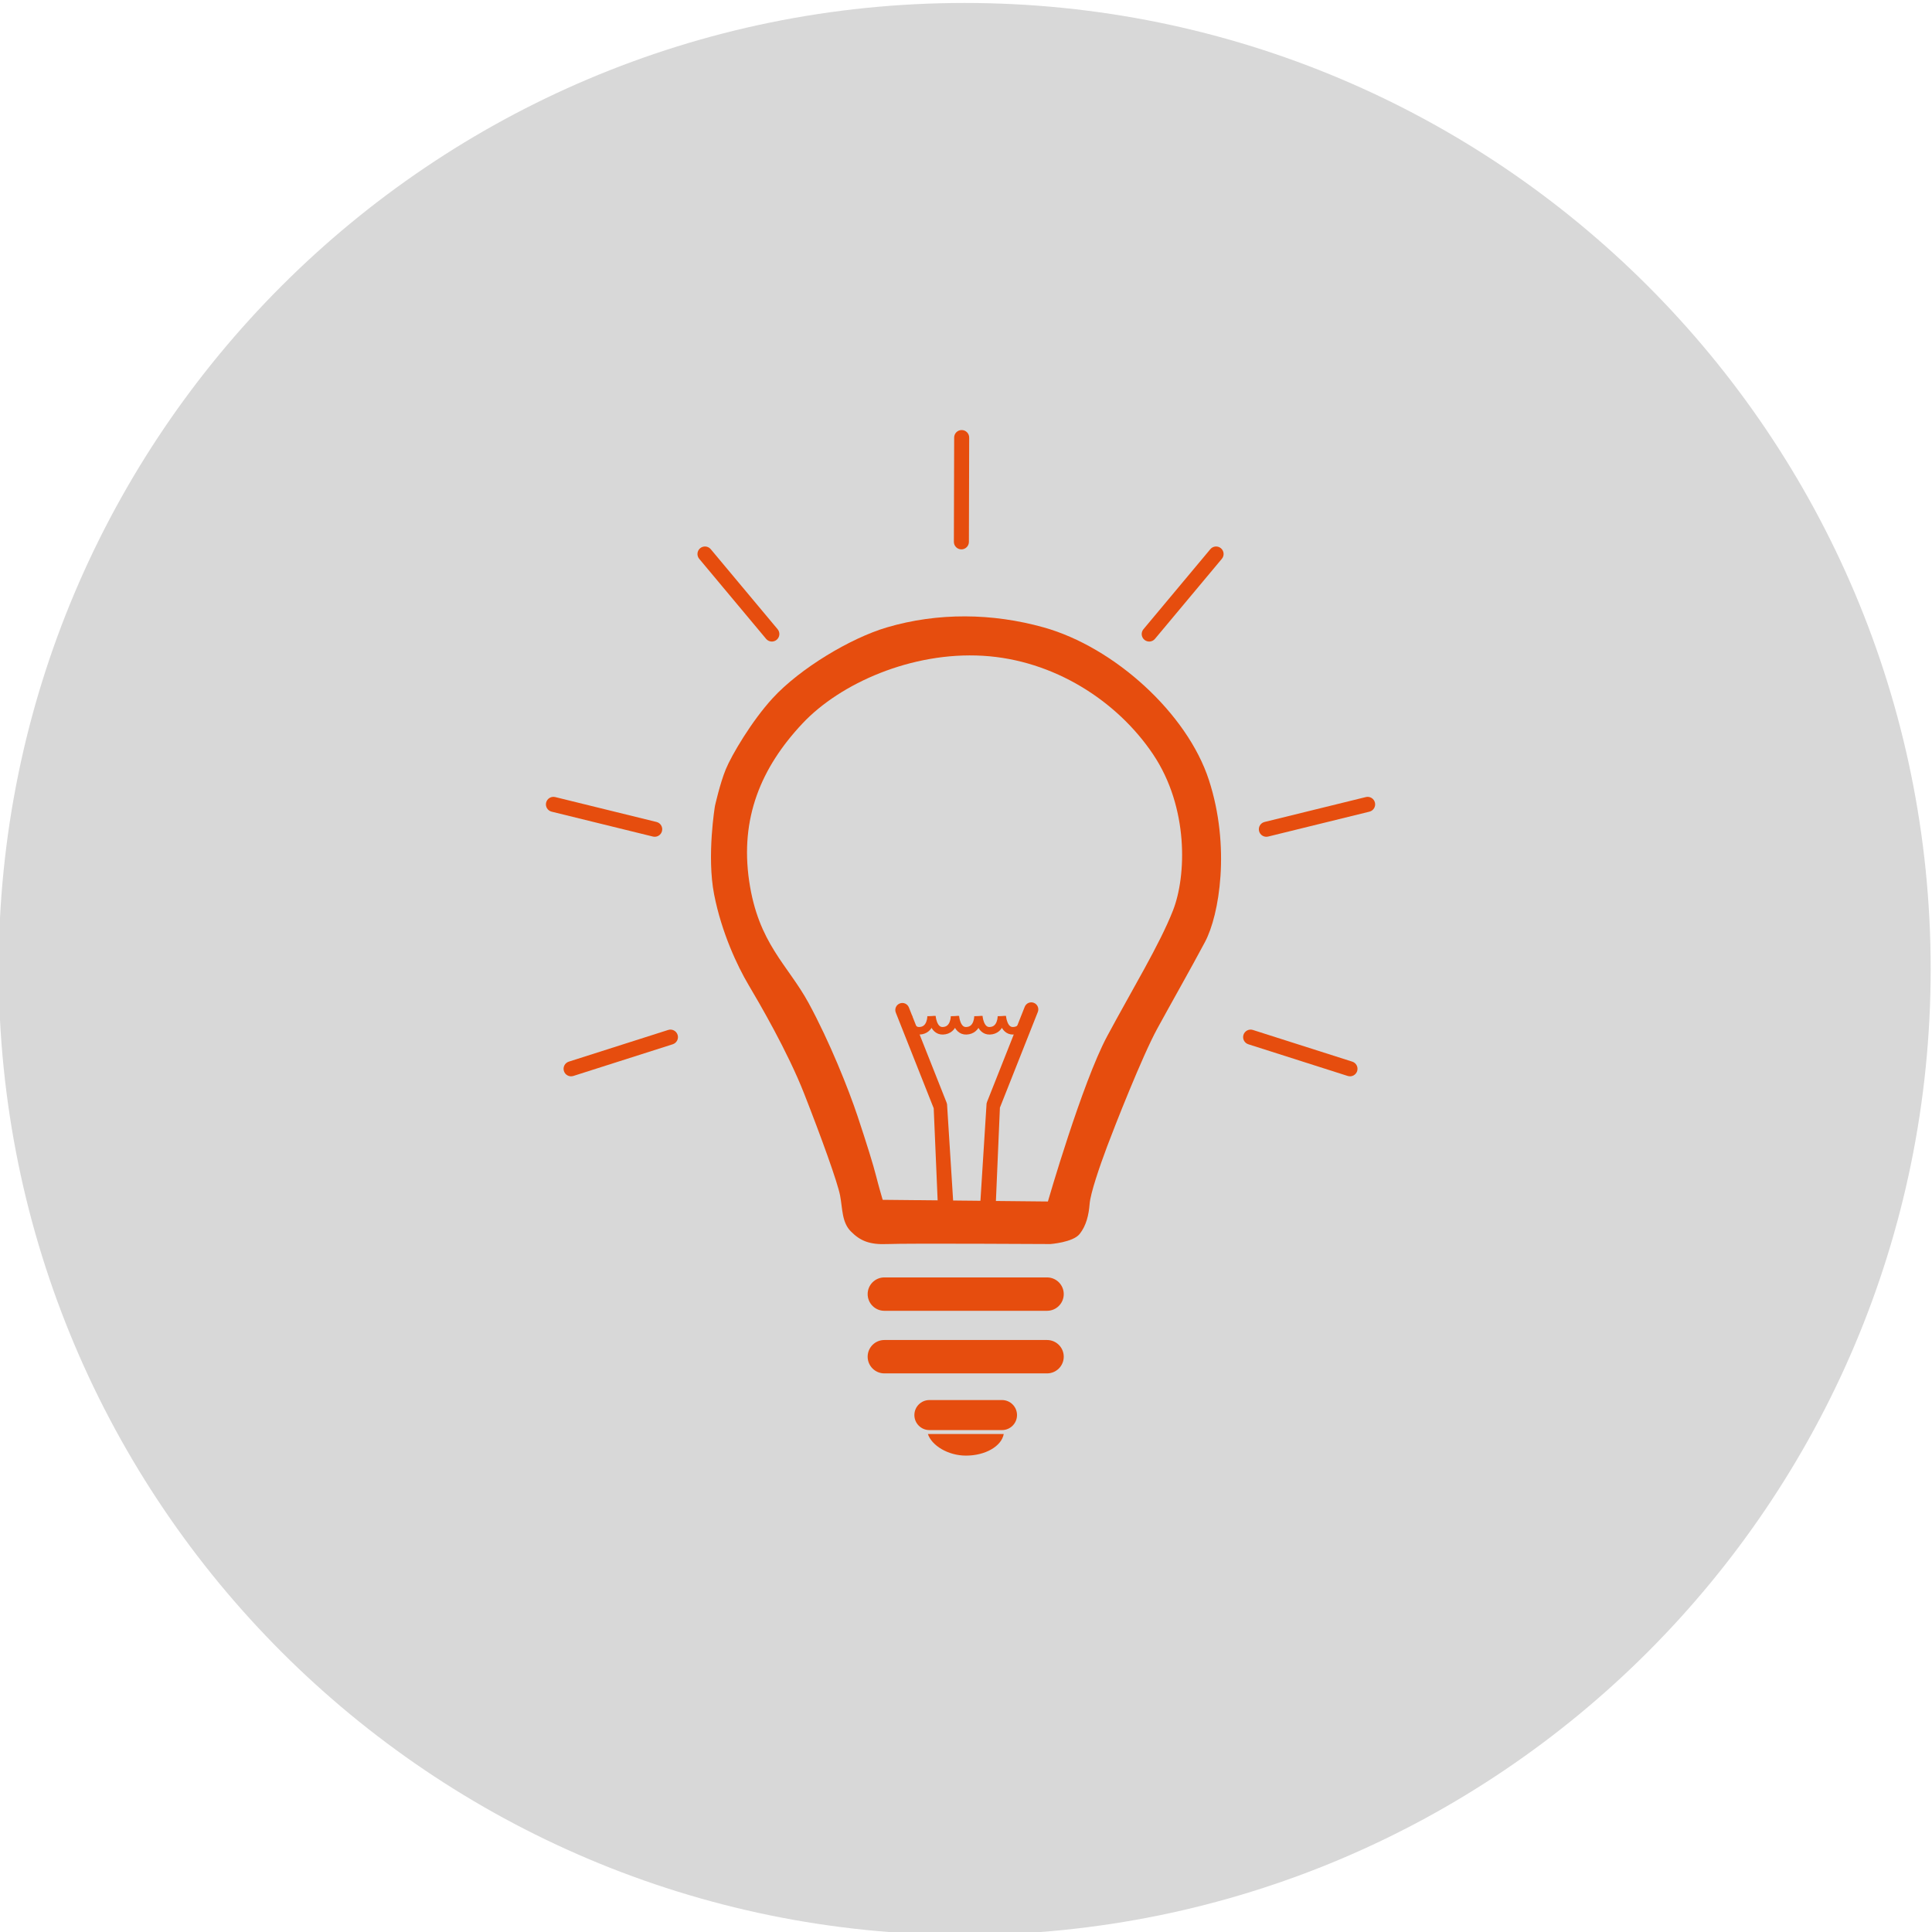
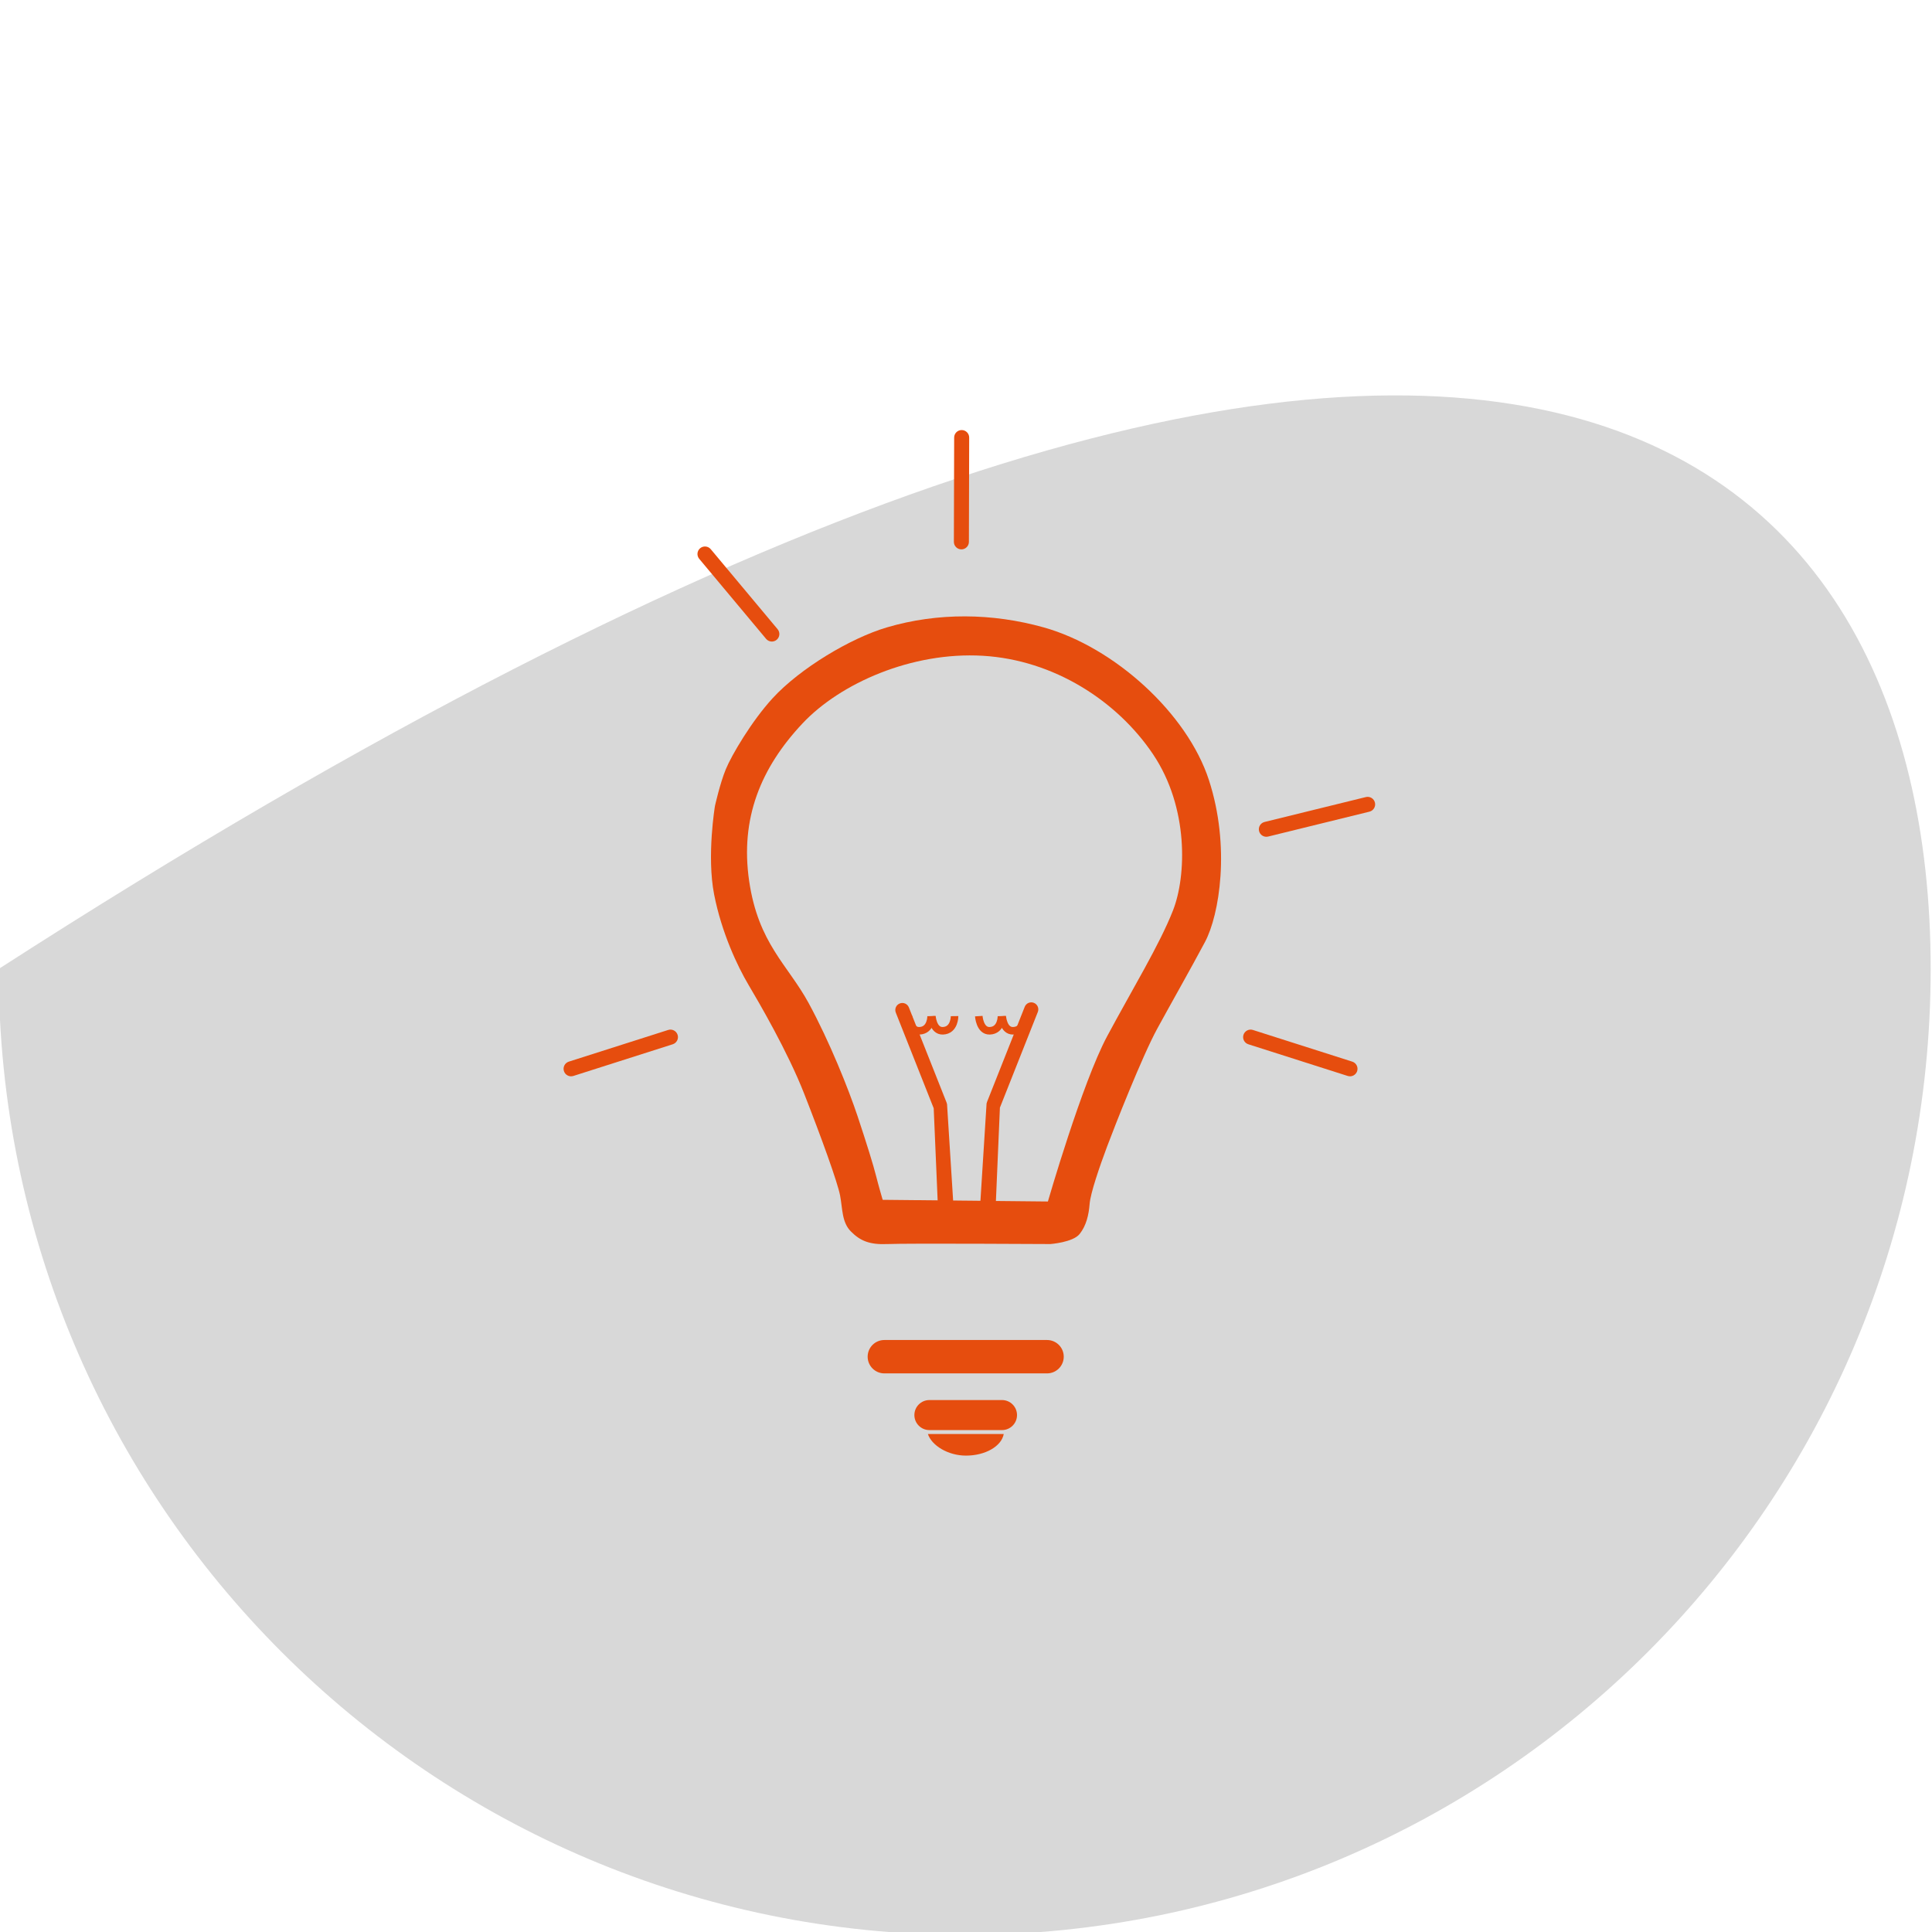
<svg xmlns="http://www.w3.org/2000/svg" id="Untitled-Page%201" viewBox="0 0 256 256" style="background-color:#ffffff00" version="1.1" xml:space="preserve" x="0px" y="0px" width="256px" height="256px">
  <g id="Layer%201">
-     <path d="M 255.824 128.392 C 255.824 199.084 198.517 256.392 127.824 256.392 C 57.132 256.392 -0.176 199.084 -0.176 128.392 C -0.176 57.699 57.132 0.392 127.824 0.392 C 198.517 0.392 255.824 57.699 255.824 128.392 Z" fill="#d8d8d8" />
-     <path d="M 140.952 171.477 C 140.952 172.697 139.962 173.688 138.74 173.688 L 117.181 173.688 C 115.959 173.688 114.969 172.697 114.969 171.477 L 114.969 171.477 C 114.969 170.255 115.959 169.265 117.181 169.265 L 138.74 169.265 C 139.962 169.265 140.952 170.255 140.952 171.477 L 140.952 171.477 Z" fill="#e64d0e" />
+     <path d="M 255.824 128.392 C 255.824 199.084 198.517 256.392 127.824 256.392 C 57.132 256.392 -0.176 199.084 -0.176 128.392 C 198.517 0.392 255.824 57.699 255.824 128.392 Z" fill="#d8d8d8" />
    <path d="M 140.952 179.769 C 140.952 180.99 139.962 181.981 138.74 181.981 L 117.181 181.981 C 115.959 181.981 114.969 180.99 114.969 179.769 L 114.969 179.769 C 114.969 178.548 115.959 177.558 117.181 177.558 L 138.74 177.558 C 139.962 177.558 140.952 178.548 140.952 179.769 L 140.952 179.769 Z" fill="#e64d0e" />
    <path d="M 134.76 187.504 C 134.76 188.602 133.869 189.494 132.769 189.494 L 123.15 189.494 C 122.052 189.494 121.16 188.602 121.16 187.504 L 121.16 187.504 C 121.16 186.404 122.052 185.514 123.15 185.514 L 132.769 185.514 C 133.869 185.514 134.76 186.404 134.76 187.504 L 134.76 187.504 Z" fill="#e64d0e" />
    <path d="M 94.735 106.795 C 94.735 106.795 93.629 113.429 94.625 118.515 C 95.619 123.601 97.72 128.024 99.158 130.456 C 100.596 132.889 104.355 139.302 106.565 144.94 C 108.777 150.579 110.988 156.661 111.32 158.43 C 111.651 160.198 111.541 161.968 112.758 163.184 C 113.974 164.4 115.189 164.953 117.622 164.843 C 120.055 164.731 139.183 164.843 139.183 164.843 C 139.183 164.843 142.168 164.621 143.053 163.516 C 143.938 162.41 144.269 160.973 144.38 159.535 C 144.49 158.098 145.706 154.56 146.701 151.906 C 147.696 149.253 151.345 139.965 153.335 136.316 C 155.326 132.668 157.705 128.503 159.667 124.817 C 161.573 121.238 163.065 112.213 160.19 103.367 C 157.316 94.522 147.659 85.757 138.299 83.134 C 131.496 81.227 124.256 81.144 117.512 83.134 C 112.716 84.549 106.013 88.552 102.364 92.531 C 99.599 95.549 96.946 100.051 96.173 101.93 C 95.398 103.81 94.735 106.795 94.735 106.795 Z" fill="#e64d0e" />
    <path d="M 182.186 106.346 C 182.317 106.879 181.991 107.418 181.457 107.55 L 168.036 110.848 C 167.502 110.98 166.963 110.653 166.832 110.119 L 166.832 110.119 C 166.7 109.586 167.027 109.046 167.56 108.915 L 180.981 105.616 C 181.516 105.485 182.055 105.811 182.186 106.346 L 182.186 106.346 Z" fill="#e64d0e" />
    <path d="M 179.83 141.926 C 179.662 142.448 179.102 142.738 178.579 142.57 L 165.412 138.371 C 164.888 138.204 164.6 137.644 164.766 137.121 L 164.766 137.121 C 164.934 136.597 165.493 136.308 166.017 136.475 L 179.185 140.674 C 179.708 140.842 179.996 141.401 179.83 141.926 L 179.83 141.926 Z" fill="#e64d0e" />
-     <path d="M 161.777 72.644 C 162.198 72.997 162.255 73.625 161.902 74.046 L 153.04 84.651 C 152.689 85.074 152.06 85.13 151.639 84.777 L 151.639 84.777 C 151.217 84.425 151.161 83.798 151.513 83.375 L 160.375 72.77 C 160.727 72.349 161.356 72.292 161.777 72.644 L 161.777 72.644 Z" fill="#e64d0e" />
    <path d="M 127.429 56.984 C 127.978 56.986 128.423 57.433 128.422 57.982 L 128.385 71.803 C 128.383 72.353 127.936 72.797 127.387 72.795 L 127.387 72.795 C 126.837 72.794 126.393 72.348 126.394 71.798 L 126.431 57.977 C 126.432 57.428 126.879 56.983 127.429 56.984 L 127.429 56.984 Z" fill="#e64d0e" />
-     <path d="M 72.366 106.346 C 72.234 106.879 72.561 107.418 73.095 107.55 L 86.517 110.848 C 87.05 110.98 87.589 110.653 87.72 110.119 L 87.72 110.119 C 87.851 109.586 87.525 109.046 86.991 108.915 L 73.57 105.616 C 73.036 105.485 72.497 105.811 72.366 106.346 L 72.366 106.346 Z" fill="#e64d0e" />
    <path d="M 74.723 141.926 C 74.89 142.448 75.449 142.738 75.974 142.57 L 89.14 138.371 C 89.664 138.204 89.953 137.644 89.786 137.121 L 89.786 137.121 C 89.619 136.597 89.06 136.308 88.536 136.475 L 75.367 140.674 C 74.845 140.842 74.556 141.401 74.723 141.926 L 74.723 141.926 Z" fill="#e64d0e" />
    <path d="M 92.774 72.644 C 92.353 72.997 92.297 73.625 92.649 74.046 L 101.511 84.651 C 101.863 85.074 102.491 85.13 102.912 84.777 L 102.912 84.777 C 103.335 84.425 103.391 83.798 103.039 83.375 L 94.177 72.77 C 93.825 72.349 93.197 72.292 92.774 72.644 L 92.774 72.644 Z" fill="#e64d0e" />
    <path d="M 116.959 158.982 L 138.852 159.204 C 138.852 159.204 143.385 143.503 146.701 137.311 C 150.019 131.12 153.667 125.149 155.436 120.616 C 157.205 116.083 157.537 107.017 152.782 99.94 C 148.027 92.864 139.626 87.445 130.227 86.894 C 120.829 86.341 111.348 90.531 106.345 95.85 C 100.804 101.739 98.052 108.454 99.268 116.746 C 100.484 125.039 104.388 127.833 107.152 132.919 C 109.916 138.005 112.426 144.277 113.642 147.926 C 114.857 151.574 115.743 154.449 116.074 155.776 C 116.406 157.103 116.959 158.982 116.959 158.982 Z" fill="#d8d8d8" />
    <path d="M 126.416 161.001 L 125.5 146.499 C 125.501 146.485 125.498 146.473 125.498 146.459 L 125.484 146.245 L 125.46 146.246 C 125.449 146.205 125.453 146.163 125.438 146.123 L 120.431 133.488 C 120.24 133.009 119.699 132.774 119.221 132.965 C 118.742 133.154 118.508 133.695 118.697 134.174 L 123.704 146.81 C 123.708 146.819 123.716 146.825 123.72 146.834 L 124.319 160.846 L 126.416 161.001 Z" fill="#e64d0e" />
    <g>
      <path d="M 120.375 134.642 C 120.375 134.642 120.503 136.627 121.824 136.584 C 123.404 136.532 123.378 134.642 123.378 134.642 L 123.378 134.642 " stroke="#e64d0e" stroke-width="1" fill="none" />
      <path d="M 123.481 134.642 C 123.481 134.642 123.609 136.627 124.931 136.584 C 126.51 136.532 126.484 134.642 126.484 134.642 L 126.484 134.642 " stroke="#e64d0e" stroke-width="1" fill="none" />
-       <path d="M 126.588 134.642 C 126.588 134.642 126.716 136.627 128.038 136.584 C 129.616 136.532 129.591 134.642 129.591 134.642 L 129.591 134.642 " stroke="#e64d0e" stroke-width="1" fill="none" />
      <path d="M 129.694 134.642 C 129.694 134.642 129.822 136.627 131.144 136.584 C 132.724 136.532 132.697 134.642 132.697 134.642 L 132.697 134.642 " stroke="#e64d0e" stroke-width="1" fill="none" />
      <path d="M 132.801 134.642 C 132.801 134.642 132.929 136.627 134.251 136.584 C 135.83 136.532 135.804 134.642 135.804 134.642 L 135.804 134.642 " stroke="#e64d0e" stroke-width="1" fill="none" />
    </g>
    <path d="M 129.798 160.918 L 130.714 146.416 C 130.713 146.402 130.716 146.39 130.716 146.376 L 130.73 146.162 L 130.754 146.163 C 130.765 146.122 130.761 146.08 130.776 146.04 L 135.783 133.405 C 135.974 132.926 136.515 132.691 136.993 132.882 C 137.472 133.071 137.706 133.612 137.517 134.091 L 132.51 146.727 C 132.506 146.736 132.498 146.742 132.494 146.751 L 131.894 160.763 L 129.798 160.918 Z" fill="#e64d0e" />
    <path d="M 122.953 190.015 C 123.43 191.495 125.565 192.876 127.998 192.876 C 130.582 192.876 132.71 191.625 133 190.015 L 122.953 190.015 Z" fill="#e64d0e" />
  </g>
</svg>